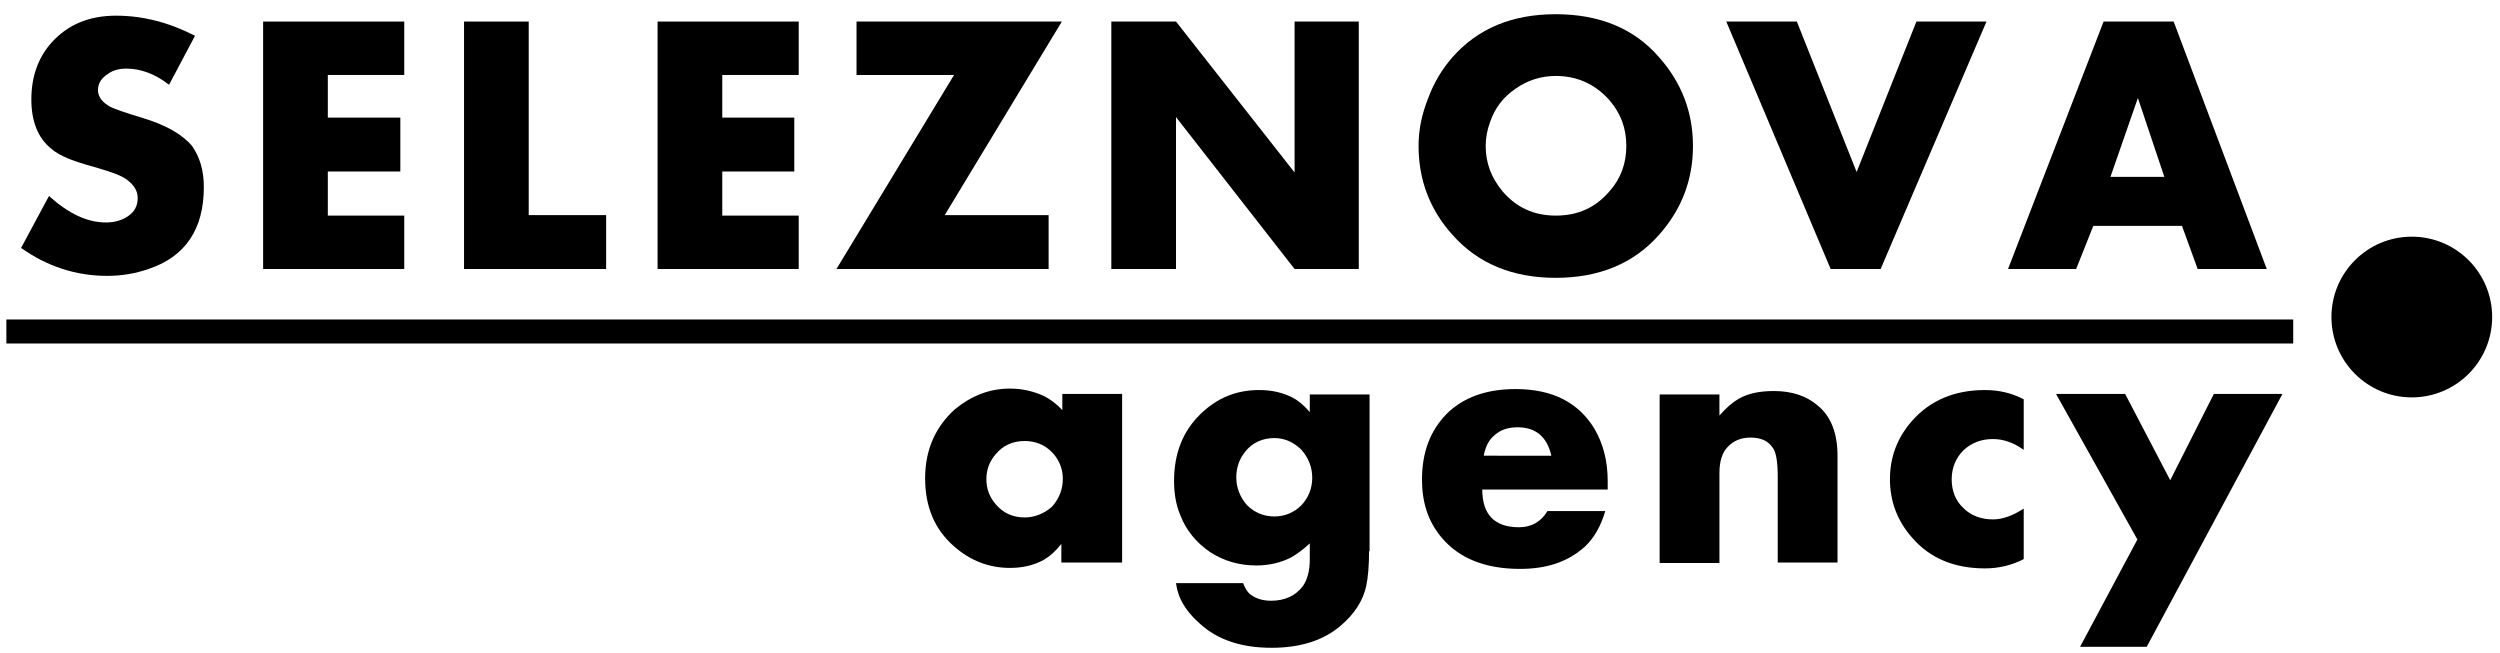
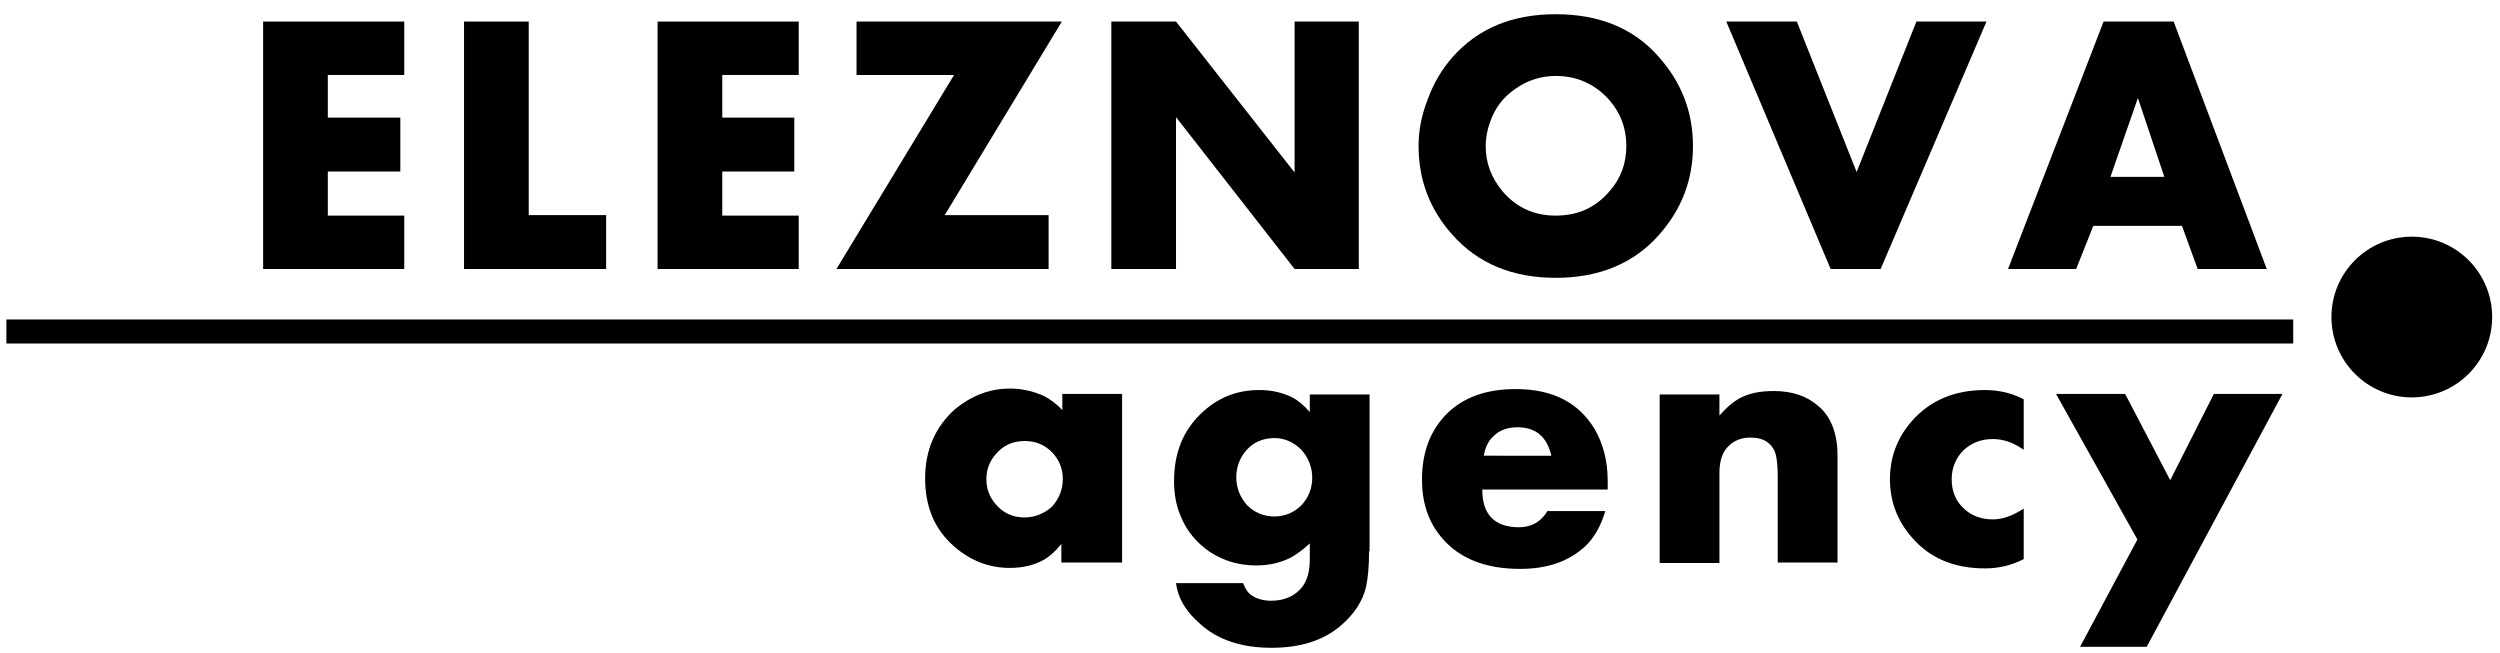
<svg xmlns="http://www.w3.org/2000/svg" version="1.1" id="Слой_1" x="0px" y="0px" viewBox="0 0 510.2 133.2" style="enable-background:new 0 0 510.2 133.2;" xml:space="preserve">
  <g>
-     <path d="M41.6,38.2c0,8.6-3.8,14.2-11.3,16.7c-2.6,0.9-5.4,1.4-8.4,1.4c-6.4,0-12.2-1.9-17.6-5.7L10,40c4,3.6,7.8,5.4,11.6,5.4   c1.7,0,3.2-0.4,4.4-1.2c1.4-0.9,2.1-2.1,2.1-3.8c0-1.5-0.8-2.7-2.3-3.8c-1.1-0.8-3.1-1.5-5.8-2.3c-3.3-0.9-5.3-1.6-6.2-2   c-1.4-0.6-2.5-1.2-3.4-2c-2.7-2.2-4-5.6-4-10c0-4.7,1.4-8.6,4.2-11.7c3.3-3.6,7.6-5.4,13.1-5.4c5.5,0,10.8,1.4,16.1,4.1l-5.3,10   c-2.8-2.2-5.8-3.3-8.7-3.3c-1.4,0-2.7,0.3-3.8,1.1C20.6,16,20,17.1,20,18.4c0,1.4,0.9,2.5,2.5,3.4c0.8,0.4,3,1.2,6.7,2.3   c4.6,1.4,8,3.3,10,5.7C40.8,32.1,41.6,34.8,41.6,38.2z" />
    <polygon points="82.5,54.9 53.7,54.9 53.7,4.4 82.5,4.4 82.5,15.3 66.9,15.3 66.9,24 81.7,24 81.7,35 66.9,35 66.9,44 82.5,44  " />
    <polygon points="123.7,54.9 94.7,54.9 94.7,4.4 107.9,4.4 107.9,43.9 123.7,43.9  " />
    <polygon points="163,54.9 134.2,54.9 134.2,4.4 163,4.4 163,15.3 147.4,15.3 147.4,24 162.1,24 162.1,35 147.4,35 147.4,44 163,44     " />
    <polygon points="216.7,4.4 192.8,43.9 214,43.9 214,54.9 170.7,54.9 194.7,15.3 174.8,15.3 174.8,4.4  " />
    <polygon points="277.3,54.9 264.2,54.9 240,23.9 240,54.9 226.8,54.9 226.8,4.4 240,4.4 264.2,35.2 264.2,4.4 277.3,4.4  " />
-     <path d="M331.9,29.8c0-3.6-1.1-6.6-3.4-9.3c-2.9-3.3-6.6-5-11-5c-3,0-5.8,0.9-8.2,2.6c-2.5,1.7-4.2,3.9-5.2,6.8   c-0.6,1.6-0.9,3.3-0.9,4.9c0,3.4,1.1,6.4,3.4,9.2c2.8,3.3,6.4,5,10.9,5c4.5,0,8.1-1.6,11-5C330.8,36.4,331.9,33.3,331.9,29.8z    M345.5,29.8c0,6.9-2.3,12.9-6.9,18.1c-5.2,5.9-12.3,8.8-21.1,8.8c-8.8,0-15.9-2.9-21.1-8.8c-4.6-5.1-6.9-11.2-6.9-18.1   c0-3.2,0.6-6.3,1.9-9.6c1.2-3.3,2.9-6.1,5-8.5c5.2-5.9,12.2-8.8,21.1-8.8c8.9,0,16,2.9,21.1,8.8C343.2,16.9,345.5,22.9,345.5,29.8z   " />
+     <path d="M331.9,29.8c0-3.6-1.1-6.6-3.4-9.3c-2.9-3.3-6.6-5-11-5c-3,0-5.8,0.9-8.2,2.6c-2.5,1.7-4.2,3.9-5.2,6.8   c-0.6,1.6-0.9,3.3-0.9,4.9c0,3.4,1.1,6.4,3.4,9.2c2.8,3.3,6.4,5,10.9,5c4.5,0,8.1-1.6,11-5C330.8,36.4,331.9,33.3,331.9,29.8z    M345.5,29.8c0,6.9-2.3,12.9-6.9,18.1c-5.2,5.9-12.3,8.8-21.1,8.8c-8.8,0-15.9-2.9-21.1-8.8c-4.6-5.1-6.9-11.2-6.9-18.1   c0-3.2,0.6-6.3,1.9-9.6c1.2-3.3,2.9-6.1,5-8.5c5.2-5.9,12.2-8.8,21.1-8.8c8.9,0,16,2.9,21.1,8.8C343.2,16.9,345.5,22.9,345.5,29.8" />
    <polygon points="405.4,4.4 383.8,54.9 373.6,54.9 352.3,4.4 366.7,4.4 378.9,35.1 391.1,4.4  " />
    <path d="M441.7,36.1L436.3,20l-5.6,16.1H441.7z M462.6,54.9h-14.1l-3.2-8.8h-18.1l-3.5,8.8h-13.9l19.5-50.5h14.3L462.6,54.9z" />
    <path d="M216.9,97.7c0-2.1-0.8-4-2.3-5.5c-1.5-1.5-3.4-2.2-5.5-2.2c-2.4,0-4.4,0.9-5.9,2.7c-1.3,1.5-1.9,3.2-1.9,5.1   c0,1.9,0.6,3.6,1.9,5.1c1.5,1.8,3.5,2.7,5.9,2.7c2.1,0,4-0.8,5.6-2.2C216.2,101.7,216.9,99.8,216.9,97.7z M228.8,114.8h-12.2v-3.8   c-1.2,1.5-2.3,2.5-3.5,3.2c-2.1,1.2-4.5,1.7-7,1.7c-4.3,0-8.1-1.5-11.4-4.4c-4-3.5-5.9-8.1-5.9-13.9c0-5.8,2.1-10.5,6.1-14.1   c3.3-2.7,7-4.2,11.2-4.2c2.4,0,4.7,0.5,6.9,1.5c1.2,0.6,2.5,1.5,3.8,2.9v-3.3h12.2V114.8z" />
    <path d="M267.8,97.5c0-2.2-0.8-4.1-2.2-5.7c-1.5-1.5-3.4-2.4-5.5-2.4c-2.4,0-4.5,0.9-6,2.8c-1.2,1.5-1.8,3.3-1.8,5.2   c0,2.2,0.8,4.1,2.2,5.7c1.5,1.5,3.4,2.3,5.6,2.3c2.1,0,4-0.8,5.5-2.3C267,101.6,267.8,99.7,267.8,97.5z M279.4,112.4   c0,3-0.2,5.4-0.6,7.3c-0.7,3-2.4,5.6-5.2,8c-3.5,3-8.2,4.5-14.1,4.5c-6.1,0-11-1.6-14.6-4.9c-2.4-2.1-4-4.4-4.6-6.8   c-0.1-0.3-0.2-0.8-0.3-1.5h13.7c0.4,1.1,0.9,1.9,1.6,2.4c1.1,0.8,2.5,1.2,4.1,1.2c2.8,0,5-1,6.5-3c0.9-1.3,1.4-3.1,1.4-5.4v-3.3   c-1.5,1.4-2.7,2.2-3.7,2.8c-2.1,1.1-4.5,1.7-7.2,1.7c-3.5,0-6.6-0.9-9.4-2.7c-2.8-1.9-4.9-4.4-6.1-7.5c-0.9-2.1-1.3-4.5-1.3-7   c0-5.7,1.8-10.2,5.4-13.7c3.4-3.3,7.3-4.9,12-4.9c2.5,0,4.7,0.5,6.7,1.5c1.2,0.6,2.4,1.6,3.6,3v-3.6h12.2v32H279.4z" />
    <path d="M316.6,93c-0.9-3.9-3.2-5.8-6.9-5.8c-2.1,0-3.7,0.6-5,1.9c-1,0.9-1.6,2.3-1.9,3.9H316.6z M328,99.9h-25.5   c0,5.1,2.5,7.7,7.5,7.7c2.5,0,4.5-1.1,5.8-3.3h11.8c-0.9,3.1-2.3,5.5-4.1,7.2c-3.4,3.1-7.7,4.6-13.3,4.6c-7,0-12.4-2.1-16-6.4   c-2.7-3.2-4-7.1-4-11.8c0-5.5,1.6-9.9,5-13.4c3.4-3.4,8.1-5.1,14.1-5.1c7.5,0,12.8,2.7,16.1,8.1c1.8,3.1,2.7,6.6,2.7,10.7V99.9z" />
    <path d="M375,114.8h-12.2V97.4c0-3-0.3-5.1-1-6c-1-1.5-2.5-2.1-4.6-2.1c-1.8,0-3.4,0.6-4.6,1.9c-1.1,1.1-1.7,2.9-1.7,5.3v18.4   h-12.2V80.5h12.2v4.3c1.4-1.6,2.7-2.7,3.9-3.4c1.9-1.1,4.3-1.6,7.2-1.6c3.7,0,6.7,1,9,3c2.7,2.2,4,5.7,4,10.2L375,114.8L375,114.8z   " />
    <path d="M413,114.1c-2.5,1.3-5.2,1.9-7.9,1.9c-6.3,0-11.3-2.1-14.9-6.3c-3-3.4-4.5-7.4-4.5-11.9c0-4.5,1.5-8.5,4.5-11.9   c3.7-4.2,8.7-6.3,14.9-6.3c2.8,0,5.5,0.6,7.9,1.9v10.3c-2.1-1.5-4.2-2.2-6.3-2.2c-2.4,0-4.4,0.8-6,2.3c-1.5,1.5-2.4,3.5-2.4,5.9   c0,2.4,0.8,4.4,2.4,5.9c1.5,1.5,3.6,2.3,6,2.3c2.1,0,4.1-0.8,6.3-2.2V114.1z" />
    <polygon points="465.8,80.4 438.1,132 424.5,132 436.2,110.1 419.6,80.4 433.7,80.4 442.9,98 451.8,80.4  " />
    <rect x="1.3" y="65.2" width="466.7" height="4.9" />
    <ellipse cx="492.2" cy="64.7" rx="16.4" ry="16.4" />
  </g>
</svg>